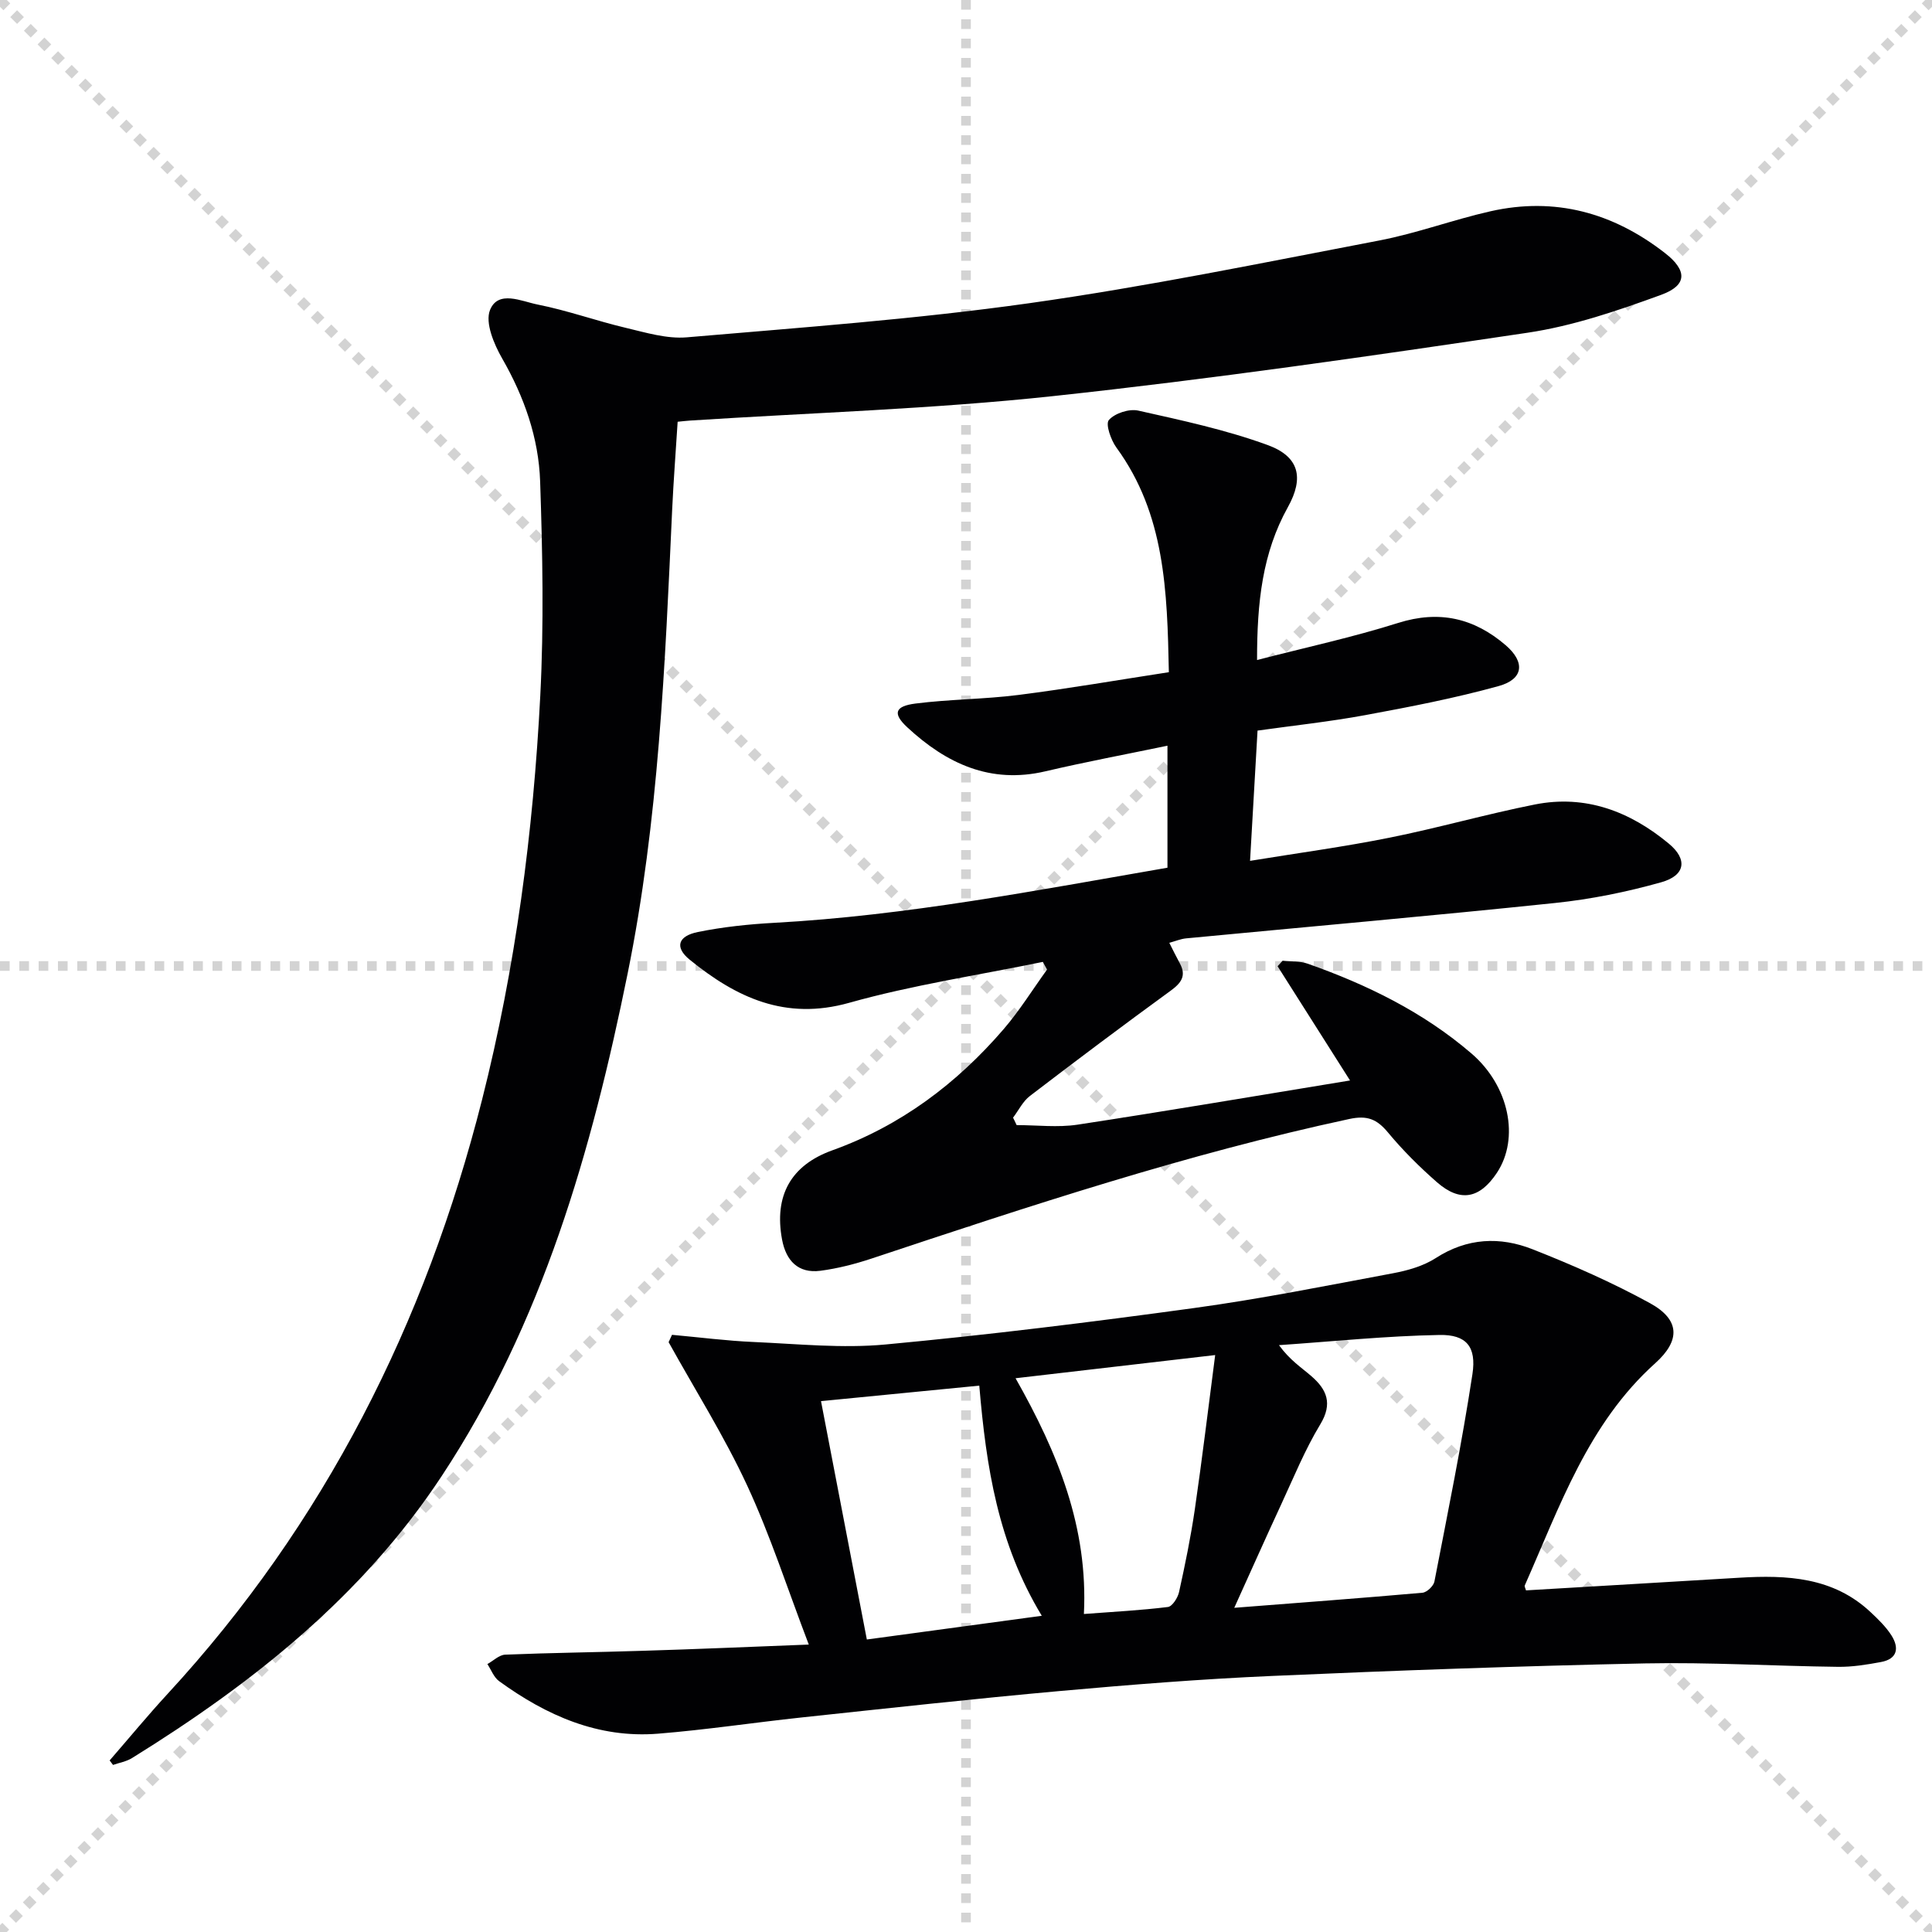
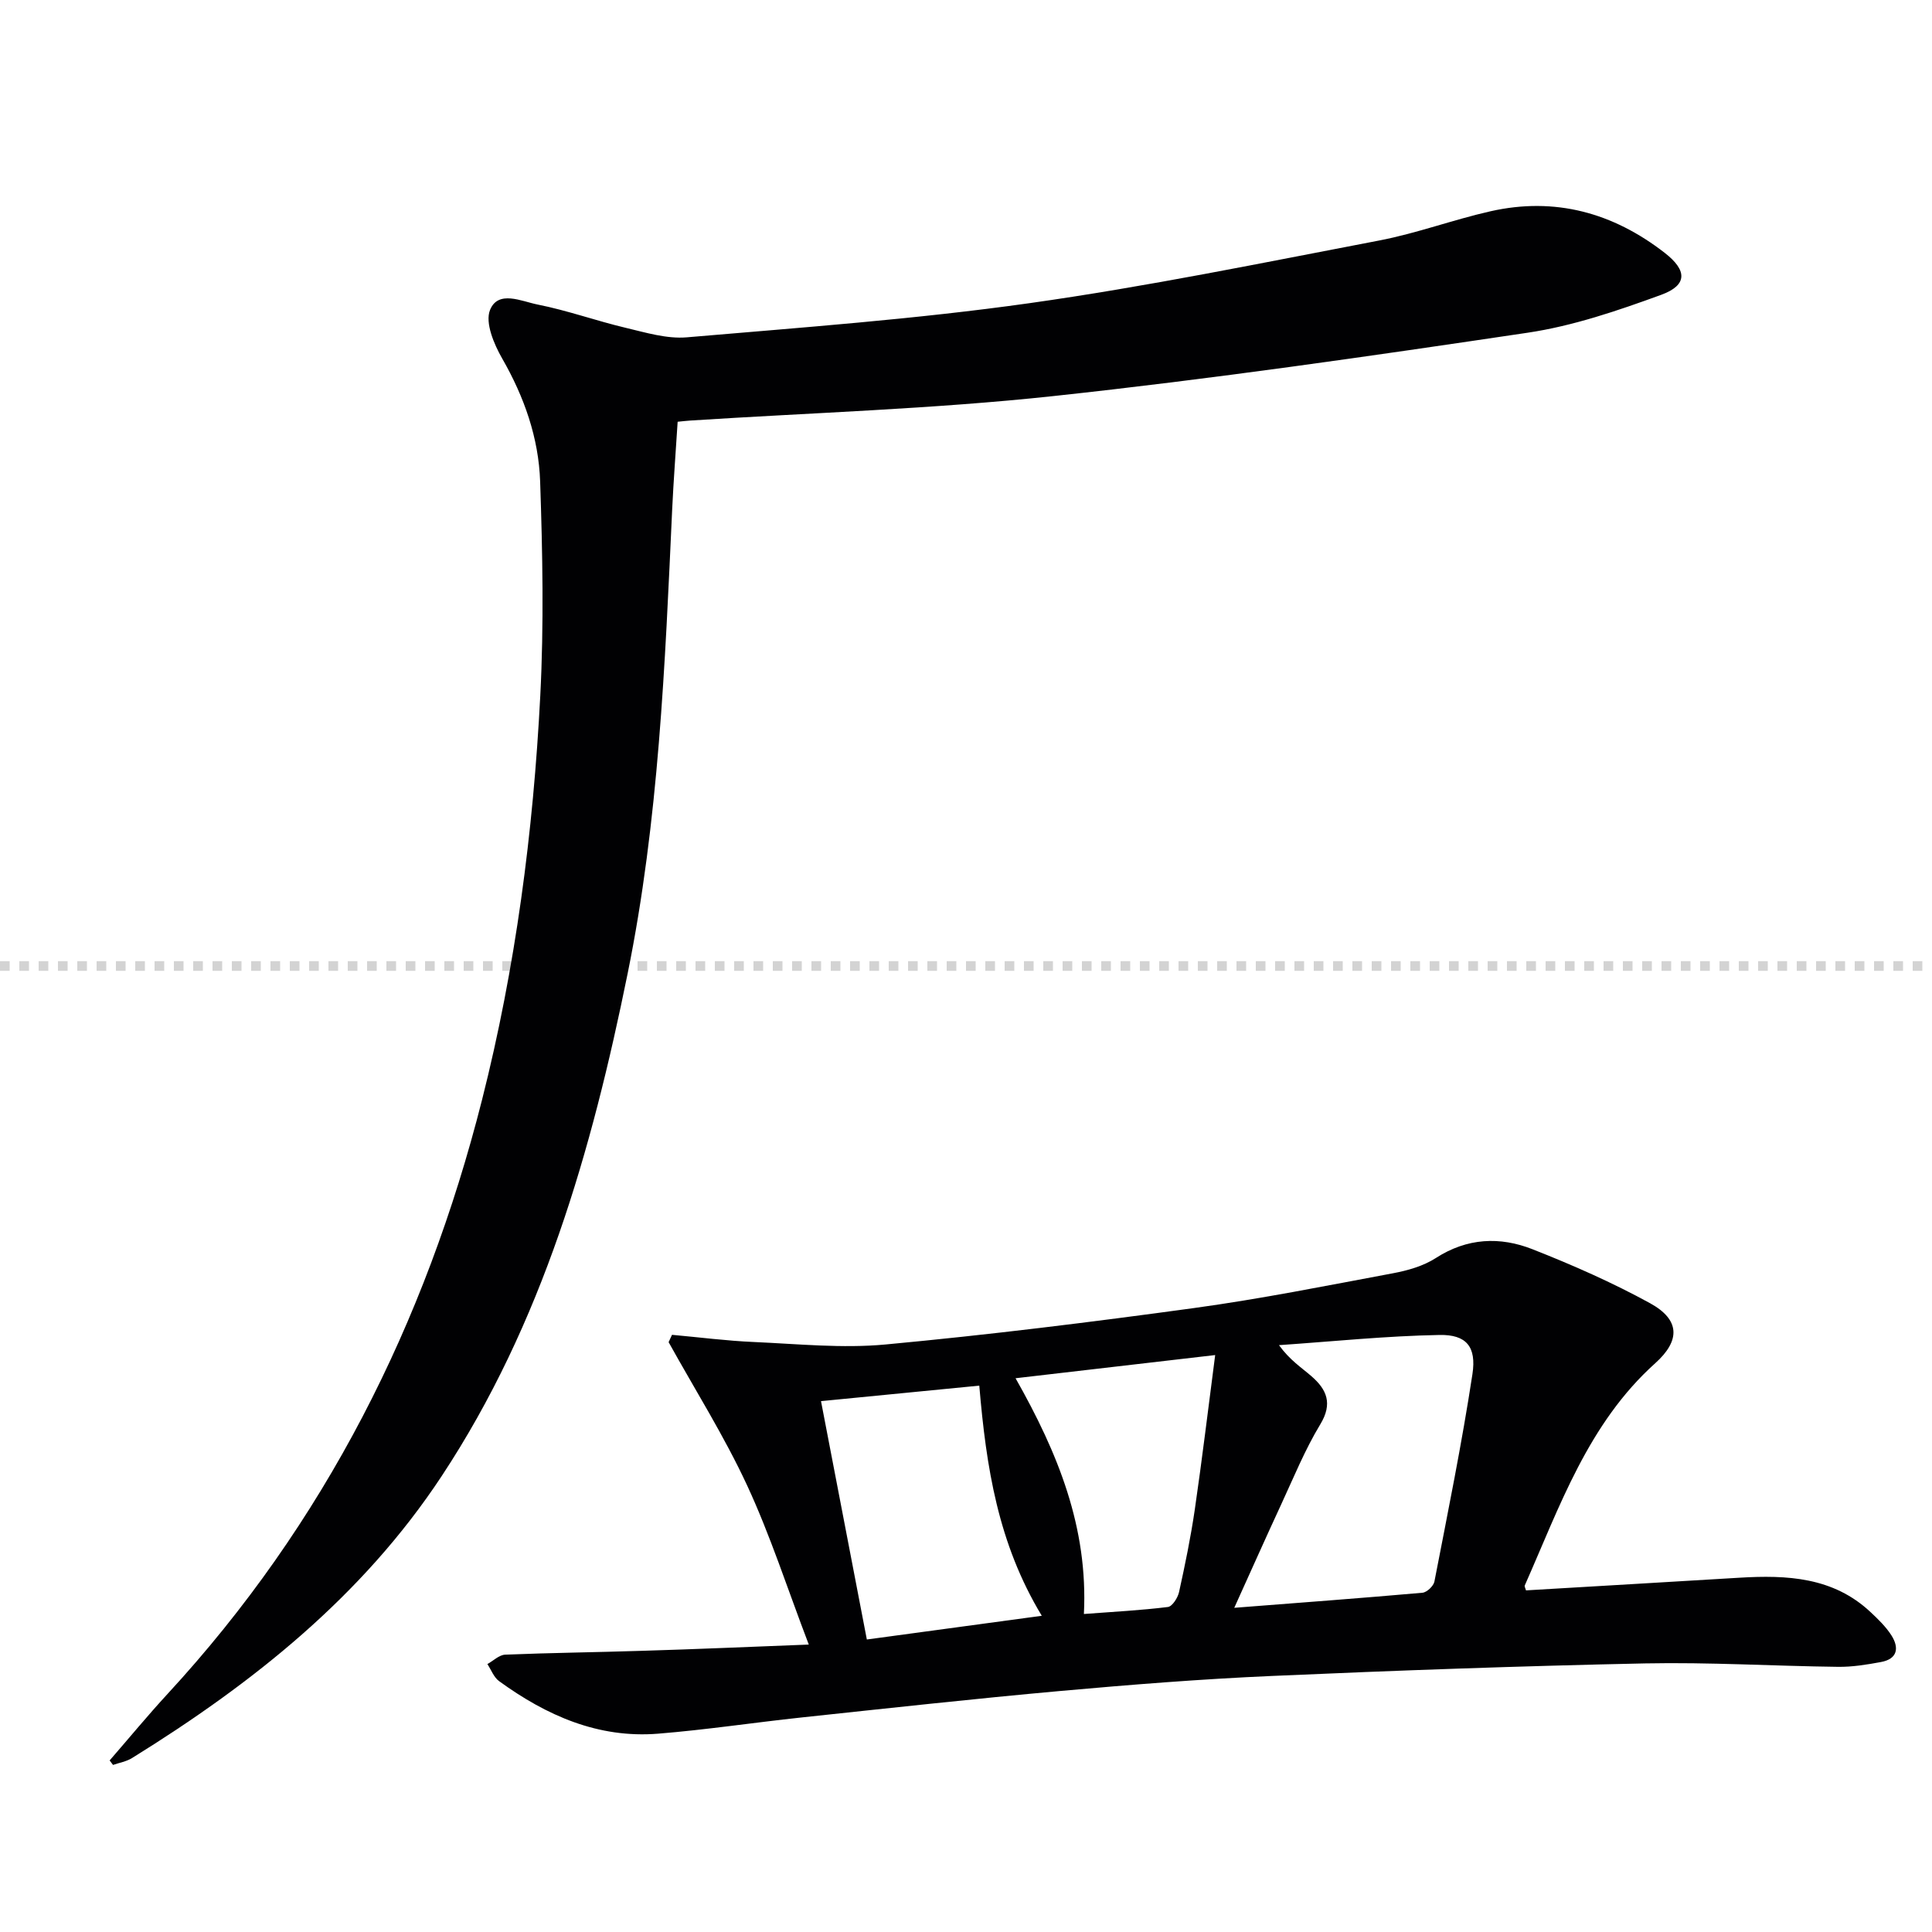
<svg xmlns="http://www.w3.org/2000/svg" enable-background="new 0 0 400 400" viewBox="0 0 400 400">
  <g stroke="lightgray" stroke-dasharray="1,1" stroke-width="1" transform="scale(2, 2)">
-     <line x1="0" y1="0" x2="200" y2="200" />
-     <line x1="200" y1="0" x2="0" y2="200" />
-     <line x1="100" y1="0" x2="100" y2="200" />
    <line x1="0" y1="100" x2="200" y2="100" />
  </g>
  <g fill="#010103">
    <path d="m22.7 364.48c3.99-4.59 7.86-9.29 11.98-13.76 32.54-35.28 53.41-76.77 65.12-123.01 6.95-27.44 10.61-55.46 12.06-83.7.76-14.74.47-29.57-.03-44.34-.31-9.02-3.29-17.49-7.86-25.45-1.7-2.96-3.57-7.4-2.52-10.03 1.69-4.21 6.55-1.79 9.85-1.14 6.17 1.22 12.15 3.38 18.28 4.83 4.14.98 8.48 2.31 12.61 1.96 23.66-2.03 47.38-3.75 70.87-7.06 24.28-3.42 48.35-8.37 72.45-12.98 7.8-1.49 15.33-4.31 23.09-6.06 13.35-3.01 25.35.29 36.06 8.61 4.67 3.62 4.75 6.69-.73 8.69-8.99 3.28-18.25 6.45-27.67 7.85-32.67 4.86-65.39 9.59-98.23 13.12-24.93 2.68-50.06 3.44-75.11 5.06-.8.05-1.59.15-2.62.25-.39 6.19-.85 12.13-1.13 18.07-1.48 32.22-2.79 64.52-9.23 96.2-7.43 36.59-17.61 72.37-38.51 104.04-16.41 24.87-39.12 42.88-64.1 58.36-1.16.72-2.61.96-3.93 1.42-.22-.31-.46-.62-.7-.93z" />
-     <path d="m210.48 232.94c4.21 0 8.5.53 12.61-.09 18.62-2.84 37.19-6 56.42-9.15-5.37-8.47-10.18-16.06-15-23.65.35-.38.69-.76 1.04-1.14 1.74.19 3.59.04 5.19.61 12.32 4.34 23.95 10.03 33.93 18.61 7.8 6.71 9.98 17.53 5.26 24.67-3.56 5.38-7.6 6.18-12.42 1.97-3.62-3.17-7.07-6.6-10.14-10.3-2.29-2.76-4.29-3.6-8.03-2.79-33.67 7.23-66.28 18.04-98.89 28.89-3.44 1.14-7.02 2.06-10.6 2.53-4.62.6-7.12-2.12-7.93-6.45-1.69-9.05 1.78-15.39 10.41-18.49 14.15-5.09 25.73-13.79 35.44-25.06 3.32-3.85 6.02-8.23 9.01-12.36-.29-.53-.58-1.06-.87-1.59-13.39 2.76-26.98 4.78-40.1 8.47-13.25 3.73-23.41-1.12-33.02-8.93-3.14-2.55-2.46-4.89 1.71-5.73 5.18-1.05 10.5-1.61 15.79-1.9 27.42-1.5 54.29-6.72 81.42-11.41 0-8.49 0-16.61 0-25.26-8.55 1.78-16.95 3.35-25.26 5.3-11.42 2.68-20.53-1.62-28.6-9.1-3.06-2.84-2.63-4.38 1.7-4.93 7.07-.9 14.26-.88 21.33-1.78 10.32-1.31 20.57-3.09 31.12-4.71-.34-16.82-.79-32.71-10.85-46.49-1.15-1.58-2.31-4.88-1.57-5.72 1.24-1.41 4.2-2.37 6.08-1.95 9.02 2.02 18.14 3.97 26.79 7.13 6.53 2.38 7.59 6.75 4.19 12.86-5.28 9.49-6.39 19.68-6.38 31.65 10.21-2.64 19.85-4.72 29.22-7.68 8.53-2.69 15.73-.99 22.26 4.62 4.07 3.5 3.71 7.02-1.45 8.45-9.08 2.51-18.37 4.31-27.64 6.02-7.31 1.35-14.72 2.14-22.29 3.2-.51 8.95-1.01 17.53-1.55 26.97 10.1-1.65 19.56-2.92 28.89-4.8 10.08-2.02 20-4.87 30.08-6.87 10.52-2.09 19.72 1.45 27.75 8.12 3.91 3.25 3.42 6.58-1.61 7.99-7.15 2.01-14.54 3.51-21.93 4.28-25.45 2.66-50.95 4.9-76.43 7.33-1.11.11-2.19.57-3.47.92.8 1.57 1.44 2.9 2.15 4.19 1.45 2.63.34 4.12-1.9 5.75-9.79 7.13-19.49 14.4-29.11 21.77-1.46 1.11-2.34 2.98-3.49 4.49.26.49.5 1.02.74 1.54z" />
    <path d="m167.45 340.49c-4.45-11.65-7.96-22.59-12.76-32.94-4.74-10.21-10.79-19.81-16.26-29.67.23-.51.47-1.01.7-1.52 5.67.51 11.32 1.25 17 1.49 9.07.4 18.24 1.35 27.22.51 21.33-1.99 42.61-4.63 63.84-7.54 13.8-1.89 27.49-4.64 41.19-7.2 3.06-.57 6.3-1.49 8.88-3.15 6.49-4.19 13.29-4.49 20.05-1.82 8.3 3.27 16.53 6.89 24.34 11.18 6.16 3.39 6.31 7.68 1.06 12.4-13.91 12.49-19.77 29.65-27.02 46.01-.1.22.13.58.25 1.03 14.72-.87 29.45-1.73 44.18-2.62 9.84-.59 19.41-.15 27.16 7.12 1.57 1.47 3.16 3.01 4.31 4.8 1.65 2.59 1.29 4.91-2.18 5.54-2.93.54-5.92 1.03-8.88.99-13.32-.16-26.64-.98-39.94-.71-25.77.54-51.53 1.46-77.28 2.6-14.61.64-29.21 1.8-43.79 3.11-17.87 1.61-35.71 3.58-53.55 5.48-9.91 1.06-19.79 2.56-29.72 3.36-12.4 1-23.12-3.76-32.92-10.88-1.09-.79-1.63-2.33-2.42-3.53 1.23-.68 2.43-1.9 3.68-1.95 9.47-.39 18.95-.49 28.43-.8 11.09-.33 22.19-.82 34.43-1.29zm88.09-7.61c13.59-1.06 26.28-2 38.96-3.12.92-.08 2.3-1.39 2.48-2.32 2.77-14.28 5.68-28.55 7.87-42.93.87-5.7-1.27-8.22-6.8-8.12-11.09.2-22.17 1.35-33.25 2.11 2.25 3.1 4.62 4.61 6.72 6.43 3.17 2.75 4.44 5.65 1.84 9.95-3.17 5.23-5.5 10.97-8.08 16.54-3.19 6.88-6.27 13.8-9.74 21.46zm-52.79-46c-11.11 1.09-21.76 2.14-32.77 3.21 3.19 16.59 6.27 32.61 9.49 49.35 12.11-1.64 23.82-3.23 36.22-4.91-9.07-15.01-11.5-30.72-12.94-47.65zm21.66 47.28c6.22-.47 11.83-.76 17.39-1.45.91-.11 2.05-1.91 2.31-3.09 1.25-5.66 2.42-11.35 3.26-17.09 1.5-10.29 2.74-20.62 4.22-31.98-14.19 1.65-27.39 3.18-41.33 4.8 8.79 15.51 15.04 30.91 14.15 48.81z" />
  </g>
</svg>